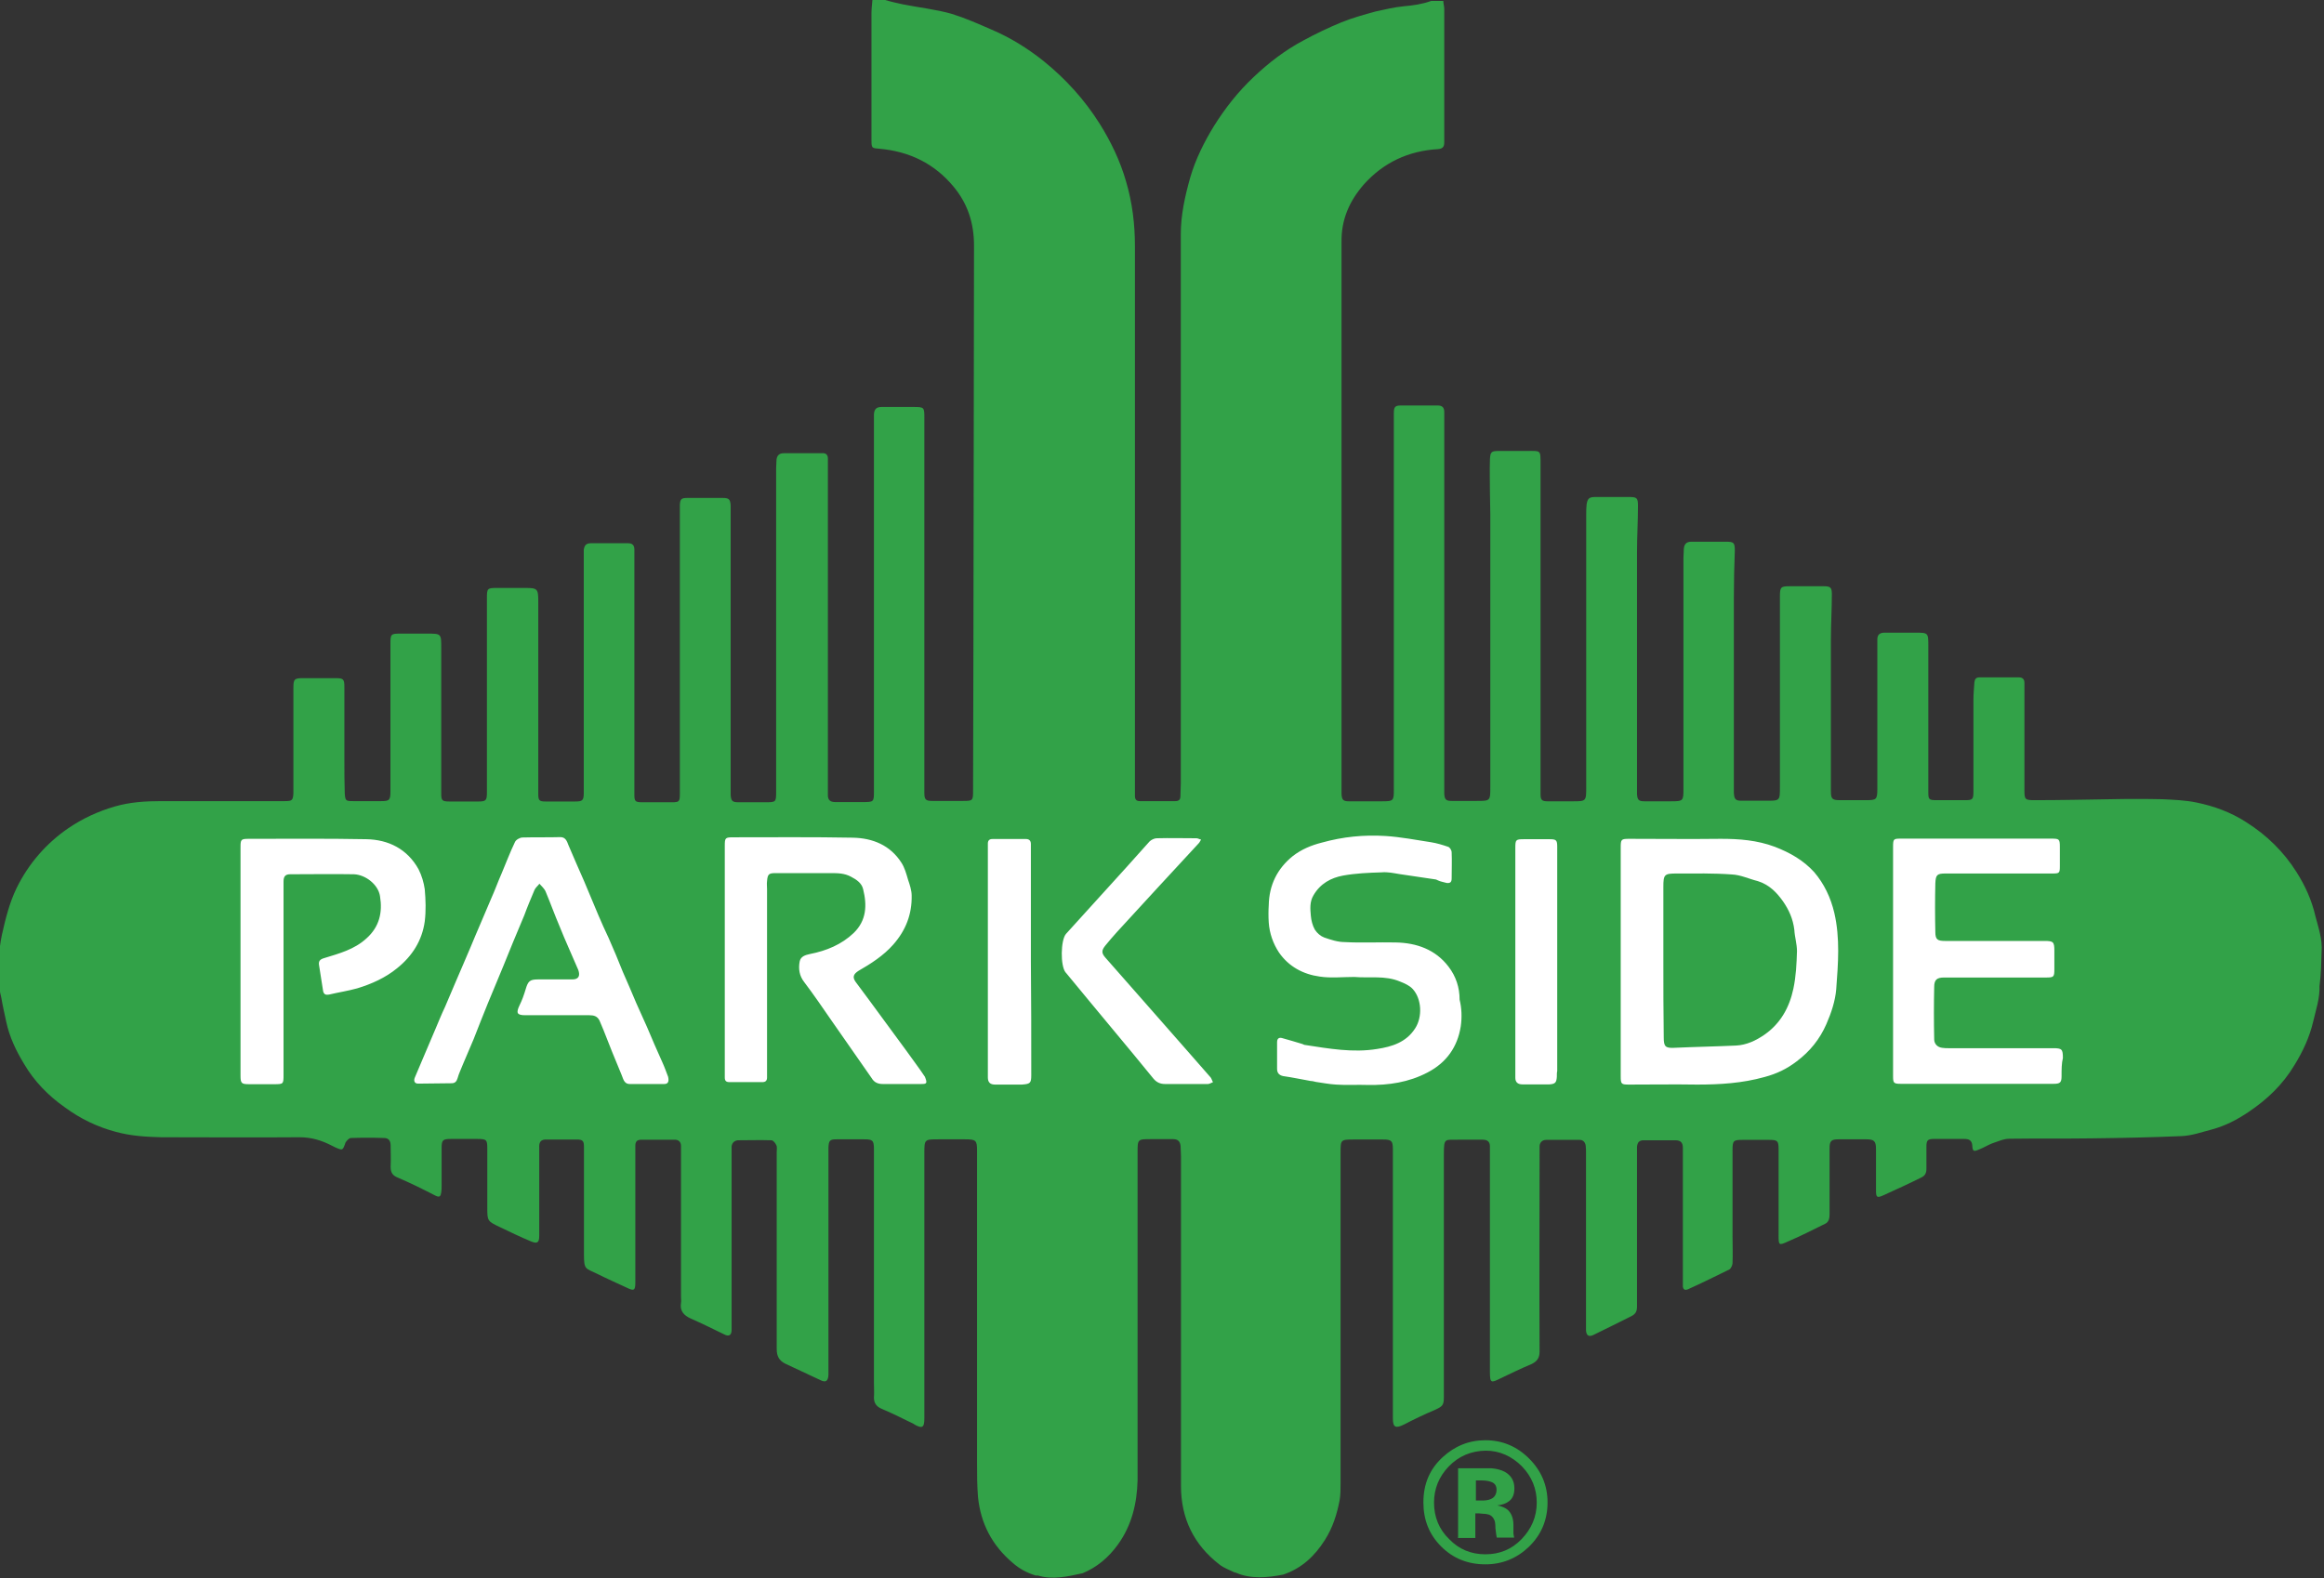
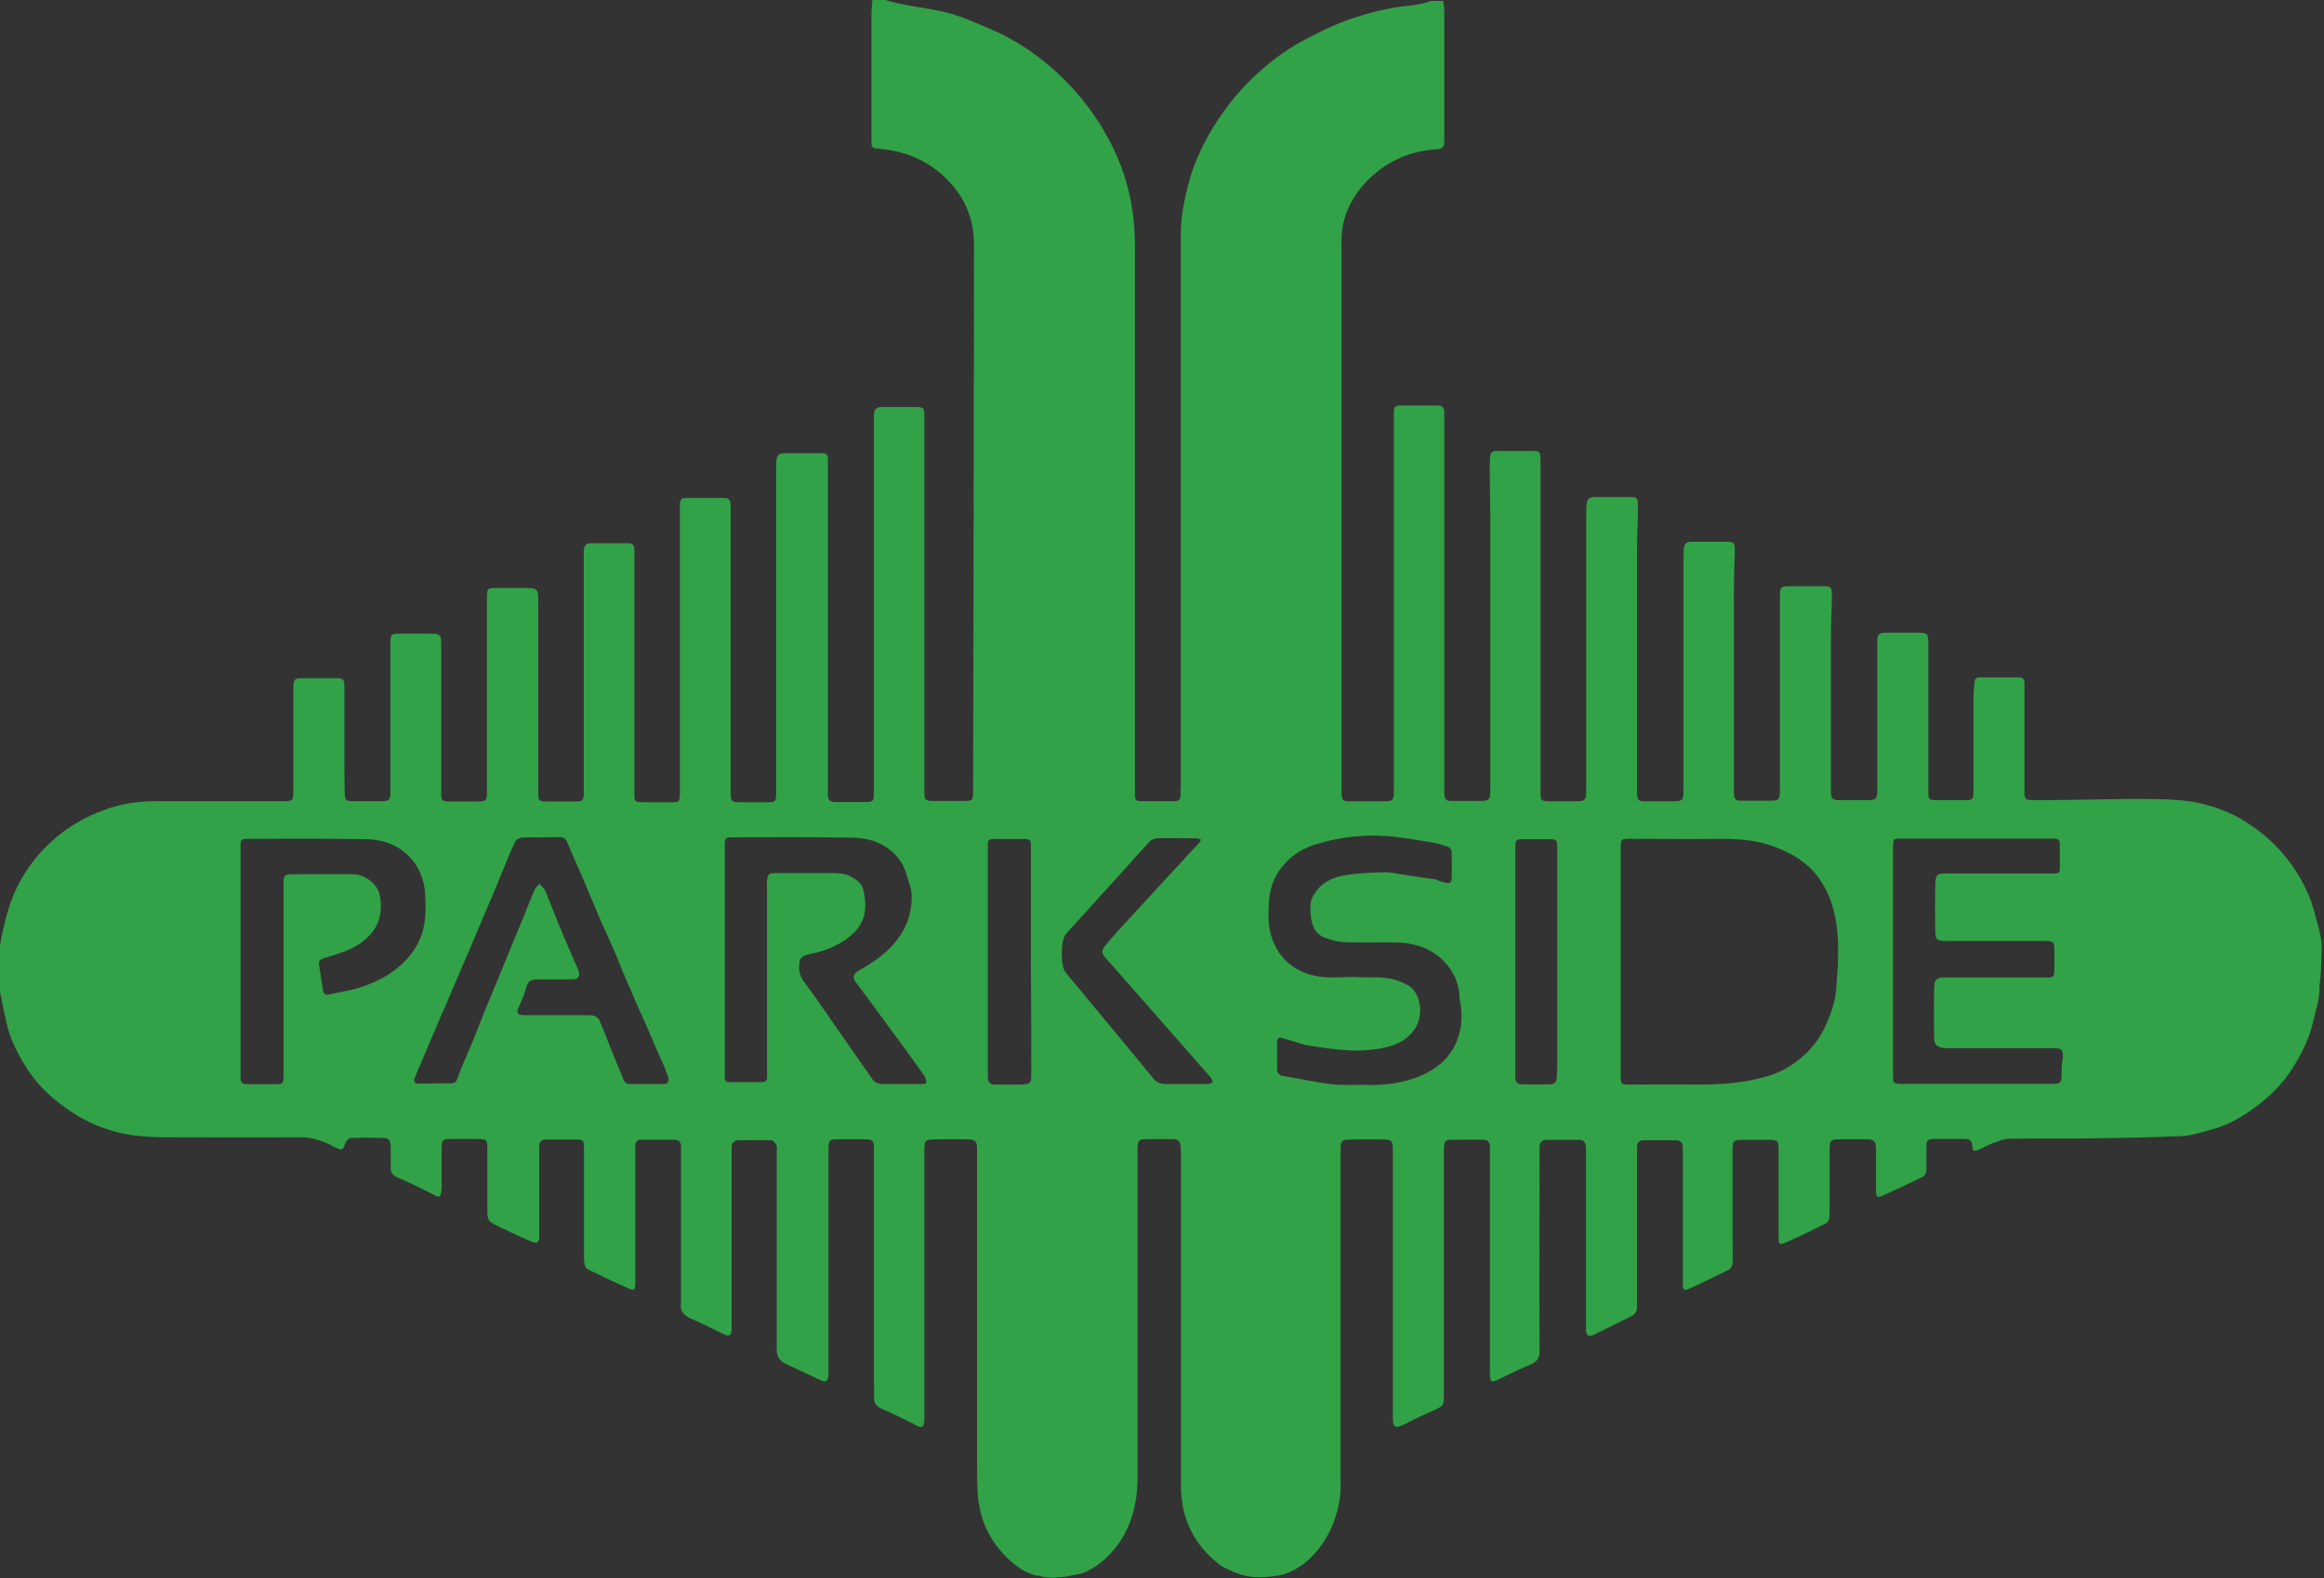
<svg xmlns="http://www.w3.org/2000/svg" width="100%" height="100%" viewBox="0 0 5109 3471" version="1.1" xml:space="preserve" style="fill-rule:evenodd;clip-rule:evenodd;stroke-linejoin:round;stroke-miterlimit:2;">
  <rect x="0" y="0" width="5109" height="3471" fill="#333333" stroke="none" />
  <g>
-     <rect x="410.417" y="1804.17" width="4332.5" height="632.917" style="fill:#fff;" />
    <g>
      <g>
-         <path d="M3360.83,3401.67c-26.666,25.416 -58.75,38.333 -95.416,38.333c-38.334,0 -70.834,-12.917 -97.084,-39.167c-26.666,-26.666 -39.166,-58.75 -39.166,-97.083c-0,-40.417 13.75,-72.917 42.083,-99.167c26.667,-24.583 57.917,-37.5 94.167,-37.5c37.5,0 69.583,13.75 96.25,40.417c26.666,26.667 40.416,58.75 40.416,96.25c0,38.75 -13.75,71.25 -41.25,97.917Zm-175.833,-177.084c-21.667,22.5 -32.5,49.167 -32.5,79.584c0,31.25 10.833,58.75 33.333,80.416c21.667,22.5 48.334,33.334 79.584,33.334c31.25,-0 57.916,-10.834 79.583,-33.334c21.667,-22.5 33.333,-49.166 33.333,-80.416c0,-30.417 -10.833,-57.084 -32.5,-79.584c-22.5,-22.5 -49.166,-34.583 -79.583,-34.583c-32.083,0.417 -59.583,12.083 -81.25,34.583Zm20.417,155.417l-0,-151.25l73.333,0c11.667,0.833 21.667,3.75 29.583,7.917c13.75,7.916 20.834,19.583 20.834,36.25c-0,12.916 -3.75,21.666 -10.834,27.5c-7.083,5.833 -15.833,8.75 -26.666,10c10,2.083 16.666,5 21.666,8.75c8.75,7.083 13.75,18.75 13.75,34.583l0,18.75c0,2.083 0.834,2.917 0.834,5l0.833,3.75l-38.333,0c-0.834,-5 -2.084,-11.667 -2.917,-20.833c-0,-8.75 -0.833,-15.834 -2.917,-18.75c-2.083,-5 -5.833,-8.75 -10.833,-10.834c-2.917,-0.833 -7.917,-2.083 -13.75,-2.083l-8.75,-0.833l-7.917,-0l0,54.166l-38.333,0l0.417,-2.083Zm71.666,-121.667c-5.833,-2.083 -12.916,-2.916 -22.5,-2.916l-10,-0l0,44.166l15.834,0c8.75,0 16.666,-2.083 21.666,-5.833c5,-3.75 7.917,-10 7.917,-17.5c0,-9.167 -3.75,-15 -12.917,-17.917Z" style="fill:#32a248;fill-rule:nonzero;" />
-       </g>
+         </g>
      <path d="M5103.75,2092.92c2.083,-27.5 -7.083,-52.917 -13.75,-78.75c-7.917,-34.584 -22.5,-66.667 -41.25,-96.25c-28.333,-45 -65.833,-81.667 -110.833,-110c-33.334,-21.667 -70.834,-35.417 -110,-43.334c-24.584,-5 -49.167,-5.833 -73.75,-7.083c-38.334,-0.833 -76.667,-0.833 -115,-0c-55,0.833 -110,2.083 -165,2.083c-22.5,0 -23.75,-0.833 -23.75,-22.5l-0,-235.833c-0,-7.083 -3.75,-11.667 -11.667,-11.667l-87.5,0c-7.083,0 -10,3.75 -10.833,10.834c-0.834,12.916 -2.084,25.416 -2.084,39.166l0,201.25c0,17.5 -2.083,18.75 -18.75,18.75l-62.916,0c-16.667,0 -17.5,-2.083 -17.5,-17.5l-0,-321.25c-0,-29.583 -0,-29.583 -29.584,-29.583l-66.666,-0c-10.834,-0 -15.834,5 -15.834,14.583l0,328.334c0,24.583 -2.083,25.416 -25.416,25.416l-57.084,0c-16.666,0 -19.583,-2.916 -19.583,-19.583l0,-334.167c0,-33.333 2.083,-65.833 2.083,-99.166c0,-14.584 -2.916,-17.5 -17.5,-17.5l-75.833,-0c-18.75,-0 -20.833,2.083 -20.833,21.666l-0,419.584c-0,30.416 -0,30.416 -29.584,30.416l-54.166,0c-13.75,0 -16.667,-2.916 -17.5,-17.5l-0,-430.416c-0,-34.584 0.833,-67.917 2.083,-102.084c0,-17.5 -2.083,-19.583 -19.583,-19.583l-75.834,-0c-10.833,-0 -15.833,5 -16.666,15.833c-0,7.084 -0.834,12.917 -0.834,19.584l0,507.083c0,27.5 0,28.333 -28.333,28.333l-57.083,0c-12.917,0 -15.834,-2.916 -16.667,-15.833l0,-531.667c0,-34.583 2.083,-67.916 2.083,-102.083c0,-17.5 -2.083,-19.583 -19.583,-19.583l-73.75,-0c-13.75,-0 -17.5,2.916 -19.583,16.666c-0.834,7.084 -0.834,14.584 -0.834,21.667l0,599.583c0,31.25 0,31.25 -30.416,31.25l-54.167,0c-12.917,0 -15.833,-2.916 -15.833,-15.833l-0,-725c-0,-32.5 0.833,-29.583 -29.584,-29.583l-62.083,-0c-16.667,-0 -18.75,2.083 -19.583,18.75c-0.834,23.75 -0,48.333 -0,71.666c-0,16.667 0.833,32.5 0.833,49.167l0,599.583c0,30.417 0,30.417 -30.417,30.417l-54.166,0c-12.917,0 -15.834,-2.917 -16.667,-15.833l0,-839.167c0,-10.833 -5,-14.583 -14.583,-14.583l-80.417,-0c-12.917,-0 -15.833,2.916 -15.833,16.666l-0,826.25c-0,26.667 -0,27.5 -27.5,27.5l-70.834,0c-12.916,0 -15.833,-2.916 -16.666,-15.833l-0,-1214.17c-0.834,-49.166 17.5,-90.416 49.166,-126.666c43.334,-48.334 98.334,-73.75 162.917,-77.5c10,-0.834 13.75,-5 13.75,-14.584l0,-293.75c0,-5.833 -2.083,-11.666 -2.083,-17.5l-26.667,0c-19.583,7.084 -40.417,10 -60,11.667c-21.667,2.083 -42.083,7.083 -62.917,11.667c-25.416,7.083 -50,13.75 -74.583,23.75c-28.333,11.666 -57.083,25.416 -84.583,40.416c-40.417,21.667 -75.834,49.167 -107.917,79.584c-34.583,32.5 -62.917,68.75 -87.5,107.916c-21.667,35.417 -40.417,72.917 -52.083,112.917c-11.667,41.25 -20.834,82.5 -20.834,125l0,1207.5c0,10 -0.833,18.75 -0.833,28.333c-0,7.917 -3.75,10.834 -11.667,10.834l-77.5,-0c-7.916,-0 -10.833,-3.75 -10.833,-11.667l0,-1208.75c0,-48.333 -5.833,-96.25 -19.583,-142.5c-12.917,-45 -33.334,-87.5 -57.917,-126.667c-33.333,-52.916 -74.583,-98.333 -122.917,-137.5c-35.416,-28.333 -73.75,-52.083 -115,-69.583c-29.583,-12.917 -57.916,-25.417 -87.5,-34.583c-35.416,-10 -71.666,-13.75 -107.083,-20.834c-13.75,-2.916 -26.667,-5.833 -40.417,-10l-26.666,0c-0.834,10 -2.084,19.584 -2.084,29.584l0,279.166c0,17.5 0.834,17.5 17.5,18.75c65.834,5.834 120.834,32.5 162.917,83.334c31.25,37.5 45,80.416 45,129.583c-0.833,400 -0.833,800 -2.083,1199.58c-0,20.834 -0.834,21.667 -21.667,21.667l-67.917,0c-14.583,0 -17.5,-2.917 -17.5,-17.5l0,-823.333c0,-25.417 0,-25.417 -25.416,-25.417l-68.75,0c-11.667,0 -15.834,5 -16.667,15.833l-0,828.334c-0,24.583 -0,24.583 -25.417,24.583l-60,0c-10.833,0 -15.833,-5 -15.833,-14.583l-0,-737.917c0.833,-10.833 -3.75,-15.833 -14.583,-14.583l-82.5,-0c-10,-0 -14.584,5 -15.834,13.75c0,5.833 -0.833,12.916 -0.833,18.75l-0,710.416c-0,24.584 -0,24.584 -24.583,24.584l-58.75,-0c-12.917,-0 -15.834,-2.917 -16.667,-16.667l-0,-635.833c-0.833,-13.75 -3.75,-16.667 -17.5,-16.667l-77.5,0c-12.917,0 -15.833,2.083 -16.667,14.583l0,625c0,32.5 2.084,29.584 -30.416,29.584l-52.917,-0c-14.583,-0 -16.667,-2.084 -16.667,-16.667l0,-539.167c0,-10 -5,-13.75 -13.75,-13.75l-81.666,0c-10.834,0 -14.584,5 -15.834,14.584l0,534.583c0,16.667 -2.916,18.75 -19.583,18.75l-63.75,0c-14.583,0 -16.667,-2.083 -16.667,-16.667l0,-423.333c0,-28.333 -2.083,-29.583 -29.583,-29.583l-60.833,-0c-21.667,-0 -22.5,0.833 -22.5,22.5l-0,427.5c-0,17.5 -2.084,19.583 -19.584,19.583l-62.083,0c-17.5,0 -18.75,-2.083 -18.75,-18.75l-0,-319.167c-0,-31.25 -0,-31.25 -31.25,-31.25l-57.917,0c-21.666,0 -22.5,0.834 -22.5,22.5l0,324.167c0,19.583 -2.083,21.667 -20.833,21.667l-60.833,-0c-16.667,-0 -17.5,-0.834 -18.75,-16.667c-0.834,-24.583 -0.834,-48.333 -0.834,-72.917l0,-161.25c0,-17.5 -2.083,-19.583 -19.583,-19.583l-70.833,0c-19.584,0 -21.667,2.083 -21.667,21.667l-0,231.25c-0.833,15.833 -2.917,17.5 -18.75,17.5l-271.25,-0c-34.583,-0 -68.75,2.083 -102.083,11.666c-37.5,10.834 -71.667,26.667 -103.334,48.334c-48.333,33.333 -86.666,77.5 -112.916,130.833c-15.834,32.5 -24.584,67.917 -32.5,103.333c-7.084,33.334 -7.917,65.834 -7.084,99.167c0,13.75 2.917,26.667 5.834,39.167c2.916,17.5 7.083,35.416 10.833,52.916c7.083,33.334 21.667,63.75 39.167,92.5c22.5,38.334 52.916,69.584 89.583,95.417c34.583,25.417 71.667,43.333 112.917,54.167c32.5,8.75 65,10.833 98.333,11.666c101.25,0 202.5,0.834 304.583,0c26.667,0 49.167,7.084 71.667,18.75c2.083,0.834 3.75,2.084 5.833,2.917c17.5,7.917 17.5,7.917 23.75,-10c2.084,-3.75 7.917,-10 11.667,-10c24.583,-0.833 48.333,-0.833 72.917,0c10,0 14.583,5.833 14.583,16.667c-0,15.833 0.833,30.416 -0,46.25c-0,12.916 3.75,19.583 16.667,24.583c27.5,11.667 55,25.417 81.666,39.167c10,5 11.667,0.833 12.917,-7.084c0.833,-5 0.833,-10 0.833,-14.583l0,-83.333c0,-17.5 2.917,-19.584 20.834,-19.584l57.916,0c20.834,0 21.667,2.084 21.667,22.5l-0,127.917c-0,29.583 -0,30.417 27.5,43.333c22.5,10.834 45,21.667 67.917,31.25c13.75,5.834 18.75,3.75 18.75,-11.666l-0,-197.5c-0,-10 5,-14.584 14.583,-14.584l67.917,0c12.916,0 15.833,2.917 15.833,15.834l-0,237.5c-0,33.333 3.75,29.583 27.5,41.25c21.667,10.833 44.167,20.833 66.667,31.25c15.833,7.916 18.75,5.833 18.75,-10.834l-0,-300.833c-0,-10 3.75,-13.75 13.75,-13.75l72.916,0c8.75,0 13.75,5 13.75,13.75l0,332.083c0,3.75 0.834,8.75 0,12.917c-2.916,17.5 5.834,27.5 21.667,34.583c24.583,10.834 48.333,22.5 72.917,34.584c10.833,5.833 16.666,2.083 16.666,-10l0,-402.917c0.834,-7.917 5.834,-12.917 13.75,-13.75c24.584,0 49.167,-0.833 73.75,0c3.75,0 8.75,5.833 10.834,10.833c2.083,3.75 0.833,10 0.833,14.584l-0,433.333c-0,15.833 5,25.417 18.75,32.5c25.417,11.667 52.083,24.583 77.5,36.25c11.667,5.833 16.667,2.083 17.5,-11.667l-0,-500.416c0.833,-14.584 2.917,-17.5 17.5,-17.5l60.833,-0c18.75,-0 21.667,2.083 21.667,21.666l-0,512.917c-0,10.833 0.833,22.5 -0,33.333c-0,13.75 7.083,20.834 18.75,25.417c23.75,10 46.25,21.667 68.75,32.5c-0,0 0.833,0 0.833,0.833c17.5,10 22.5,7.917 22.5,-12.916l0,-582.5c0,-31.25 0,-31.25 31.25,-31.25l57.917,-0c24.583,-0 26.667,2.083 26.667,25.416l-0,685c-0,25.417 -0,50 2.083,75.834c5.833,58.75 31.25,107.083 76.667,145.416c14.583,12.917 31.25,21.667 50,27.5l5,0c32.5,10 65.833,2.084 98.333,-5c31.25,-12.916 57.083,-34.583 77.5,-62.916c30.417,-42.084 42.083,-90.417 43.333,-141.667l0,-720.417c0,-29.583 0,-29.583 29.584,-29.583l48.333,0c10.833,0 15.833,5 16.667,15.833c-0,7.084 0.833,14.584 0.833,21.667l0,725c0,71.667 28.333,129.583 84.583,172.917c10,7.916 21.667,11.666 33.334,17.5c0.833,-0 2.083,-0 3.75,0.833c31.25,13.75 68.75,10.833 103.333,3.75c40.417,-13.75 68.75,-40.417 91.25,-75.833c17.5,-27.5 26.667,-57.084 32.5,-87.5c2.083,-11.667 2.083,-24.584 2.083,-37.5l0,-726.25c0,-29.584 0,-29.584 30.417,-29.584l62.917,0c18.75,0 21.666,2.917 21.666,21.667l0,591.667c0,19.583 5.834,22.5 23.75,13.75c22.5,-11.667 45,-22.5 68.75,-32.5c16.667,-7.917 19.584,-10 19.584,-28.334l-0,-532.5c-0,-39.166 2.083,-32.5 33.333,-33.333l52.083,0c10.834,0 15.834,5 15.834,14.583l-0,495.417c-0,25.417 2.083,25.417 23.75,14.583c22.5,-10.833 45,-21.666 67.916,-31.25c11.667,-5.833 17.5,-12.916 17.5,-27.5c-0.833,-145.416 0,-290.833 0,-436.25l0,-14.583c0,-8.75 5.834,-14.583 14.584,-14.583l73.75,-0c7.083,-0 11.666,5 12.916,11.666c0.834,5.834 0.834,10.834 0.834,16.667l-0,390.833c0.833,10.834 5.833,14.584 15.833,10c28.333,-13.75 55.833,-27.5 83.333,-41.25c10,-5 12.917,-10.833 12.917,-21.666l-0,-350.834c0.833,-10 5,-14.583 14.583,-14.583l69.584,0c11.666,0 16.666,5 16.666,16.667l0,305c0.834,7.083 5,8.75 11.667,5.833c30.417,-13.75 60,-28.333 90.417,-43.333c3.75,-2.084 7.083,-10 7.083,-13.75c0.833,-19.584 0,-40.417 0,-60l0,-188.75c0,-20.834 2.083,-22.5 21.667,-22.5l58.75,-0c18.75,-0 20.833,2.083 20.833,20.833l0,187.5c0,23.75 0,24.583 21.667,14.583c27.5,-11.666 54.166,-25.416 80.416,-38.333c8.75,-3.75 10,-12.917 10,-21.667l0,-144.583c0,-15.833 3.75,-19.583 19.584,-19.583l60.833,-0c17.5,-0 21.667,3.75 21.667,21.666l-0,90.417c-0,15.833 2.083,17.5 16.666,10.833c28.334,-12.916 55.834,-25.416 83.334,-39.166c7.916,-3.75 10.833,-10 10.833,-18.75l0,-49.167c0,-13.75 2.917,-16.667 16.667,-16.667l66.666,0c10,0 16.667,2.917 17.5,14.584c0.834,12.916 2.917,13.75 14.584,8.75c10,-3.75 19.583,-10 29.583,-13.75c11.667,-3.75 24.583,-10 37.5,-10c60,-0.834 118.75,-0 178.75,-0.834c66.667,-0.833 132.5,-2.083 199.583,-5c22.5,-0.833 44.167,-8.75 66.667,-14.583c29.583,-7.917 55.833,-21.667 80.417,-38.333c41.25,-27.5 75.833,-60.834 101.25,-103.334c18.75,-30.416 33.333,-62.083 41.25,-96.25c5.833,-25.416 14.583,-50 13.75,-77.5c3.75,-28.333 3.75,-52.083 4.583,-75.416Zm-4230.83,36.25c-25.417,20.833 -55.834,34.583 -87.5,44.166c-20.834,5.834 -41.25,8.75 -62.084,13.75c-5.833,0.834 -10.833,0.834 -12.916,-7.083c-2.917,-18.75 -5.834,-37.5 -8.75,-55.833c-2.084,-10 0.833,-14.584 11.666,-17.5c32.5,-10 65.834,-18.75 92.5,-43.334c28.334,-25.416 35.417,-57.083 29.584,-92.5c-3.75,-25.416 -31.25,-47.083 -57.084,-48.333c-47.083,-0.833 -93.333,-0 -140.416,-0c-10.834,-0 -14.584,5 -14.584,15.833l0,424.167c0,21.667 0,21.667 -21.666,21.667l-54.167,-0c-16.667,-0 -18.75,-2.084 -18.75,-18.75l0,-502.084c0,-17.5 0.833,-18.75 18.75,-18.75c85.417,0 172.083,-0.833 257.5,0.834c49.167,0.833 90.417,21.666 115,65.833c7.083,13.75 11.667,29.583 13.75,44.167c2.083,23.75 2.917,47.083 -0,70.833c-5.833,42.083 -27.5,76.25 -60.833,102.917Zm587.5,254.583l-75.834,-0c-13.75,-0 -14.583,-12.917 -18.75,-21.667c-13.75,-32.5 -26.666,-65 -39.166,-97.083c-2.917,-7.083 -5.834,-13.75 -8.75,-20.833c-5,-10 -12.917,-11.667 -22.5,-11.667l-140.417,0c-18.75,0 -20.833,-5 -12.917,-21.667c5.834,-11.666 10,-23.75 13.75,-36.25c5,-16.666 8.75,-20.833 26.667,-20.833l75.833,-0c13.75,-0 17.5,-7.917 12.917,-20.833c-13.75,-32.5 -28.333,-63.75 -41.25,-96.25c-10.833,-25.417 -19.583,-50 -30.417,-75.834c-2.916,-7.083 -8.75,-11.666 -13.75,-17.5c-3.75,5 -8.75,8.75 -10.833,13.75c-7.917,18.75 -15.833,37.5 -22.5,55.834c-7.917,19.583 -16.667,39.166 -24.583,58.75c-7.084,16.666 -13.75,34.583 -20.834,51.25c-11.666,27.5 -22.5,55 -34.583,83.333c-10.833,26.667 -20.833,52.083 -31.25,78.75c-7.917,18.75 -15.833,37.5 -23.75,55.833c-3.75,10 -8.75,19.584 -11.667,30.417c-2.083,7.083 -5.833,10.833 -12.916,10.833c-24.584,0 -49.167,0.834 -73.75,0.834c-8.75,-0 -10,-7.084 -7.084,-13.75c7.084,-16.667 13.75,-32.5 20.834,-49.167c7.916,-18.75 15.833,-37.5 23.75,-55.833c7.083,-16.667 13.75,-33.334 21.666,-50c7.917,-18.75 15.834,-37.5 23.75,-55.834c10.834,-25.416 21.667,-50 32.5,-75.833c7.084,-16.667 13.75,-33.333 21.667,-51.25c7.917,-18.75 15.833,-37.5 23.75,-55.833c7.917,-17.5 14.583,-36.25 22.5,-54.167c10,-23.75 18.75,-47.083 29.583,-69.583c2.084,-5 10.834,-10 16.667,-10c27.5,-0.834 55.833,-0 83.333,-0.834c11.667,0 14.584,10 17.5,17.5c11.667,26.667 22.5,52.917 34.584,79.584c10.833,25.416 20.833,50 31.25,74.583c7.083,16.667 14.583,33.333 22.5,50c10.833,24.583 21.666,50 31.25,74.583c10,22.5 19.583,45 29.583,68.75c7.917,17.5 15.833,35.417 23.75,52.917c10.833,25.417 21.667,51.25 33.333,76.667c5,10.833 8.75,21.666 12.917,32.5c2.5,10.833 -0.417,15.833 -8.333,15.833Zm565,-0l-84.584,-0c-10,-0 -18.75,-2.917 -24.583,-12.917c-29.583,-42.083 -58.75,-84.583 -88.333,-126.666c-19.584,-28.334 -39.167,-57.084 -60,-84.584c-10.834,-13.75 -12.917,-29.583 -10,-45c2.083,-11.666 12.916,-14.583 22.5,-16.666c36.25,-7.084 69.583,-20.834 96.25,-46.25c28.333,-27.5 29.583,-60.834 20.833,-96.25c-2.917,-12.917 -13.75,-20.834 -26.667,-27.5c-14.583,-7.917 -29.583,-7.917 -45,-7.917l-120.833,0c-14.583,0 -17.5,2.083 -18.75,17.5c-0.833,5.833 -0,11.667 -0,17.5l-0,414.583c-0,7.084 -3.75,10 -10,10l-72.917,0c-7.083,0 -10,-2.916 -10,-10l0,-509.583c0,-17.5 0.834,-18.75 18.75,-18.75c87.5,0 175,-0.833 262.5,0.833c44.167,0.834 82.5,16.667 107.084,55c7.083,10.834 10.833,24.584 14.583,37.5c3.75,10.834 7.917,23.75 7.917,34.584c0.833,41.25 -12.917,76.666 -40.417,107.916c-21.667,24.584 -49.167,42.084 -76.667,57.917c-10.833,7.083 -13.75,13.75 -5.833,24.583c37.5,50 73.75,100.417 110.833,150.417c13.75,19.583 28.334,38.333 41.25,57.917c5.834,14.583 3.75,15.833 -7.916,15.833Zm241.666,-19.583c0,17.5 -2.083,19.583 -20.833,20.833l-58.75,0c-10.833,0 -15.833,-5 -15.833,-15.833l-0,-514.167c-0,-7.083 3.75,-10 10,-10l73.75,0c7.083,0 10.833,3.75 10.833,10.833l0,258.334c0.833,82.916 0.833,166.25 0.833,250Zm388.334,19.583l-94.167,-0c-10.833,-0 -18.75,-3.75 -25.417,-11.667c-29.583,-36.25 -58.75,-71.666 -88.333,-107.083c-34.583,-42.083 -69.583,-83.333 -104.167,-125.833l-0.833,-0.834c-11.667,-14.583 -10.833,-70.833 0.833,-84.583c44.167,-49.167 89.584,-98.333 133.75,-147.5c16.667,-18.75 33.334,-37.5 50,-55.833c3.75,-3.75 10.834,-7.084 15.834,-7.084c29.583,-0.833 57.916,0 87.5,0c2.916,0 5.833,2.084 10,2.917c-2.084,2.917 -2.917,5.833 -5,7.917c-60,65 -120,129.583 -180,195.416c-8.75,10 -17.5,19.584 -25.417,29.584c-8.75,10.833 -8.75,16.666 0,26.666c29.583,33.334 58.75,66.667 88.333,100.417c31.25,35.417 62.084,70.833 93.334,106.25c16.666,18.75 33.333,38.333 50,57.083c2.083,2.917 2.916,7.084 5,10c-4.584,2.084 -8.334,4.167 -11.25,4.167Zm555.833,-126.667c-7.083,45 -31.25,79.584 -72.917,101.25c-41.25,21.667 -85.416,28.334 -131.666,27.5c-23.75,-0.833 -46.25,0.834 -69.584,-0.833c-14.583,-0.833 -29.583,-3.75 -44.166,-5.833c-3.75,-0.834 -7.917,-2.084 -11.667,-2.084c-20.833,-3.75 -40.417,-7.916 -60.833,-10.833c-8.75,-2.083 -12.917,-7.083 -12.917,-15.833l0,-58.75c0,-8.75 5,-10.834 11.667,-8.75c14.583,3.75 29.583,8.75 44.166,12.916c2.084,0.834 3.75,2.084 5.834,2.084c52.083,7.916 105,17.5 158.333,8.75c32.5,-5 63.75,-14.584 83.333,-45c16.667,-25.417 14.584,-65 -5,-86.667c-7.083,-7.917 -18.75,-12.917 -28.333,-16.667c-32.5,-13.75 -66.667,-7.083 -100.417,-10c-25.416,0 -51.25,2.917 -75.833,-0.833c-36.25,-5 -67.917,-21.667 -89.583,-52.917c-12.917,-19.583 -20.834,-42.083 -22.5,-65.833c-0.834,-12.917 -0.834,-25.417 -0,-38.333c0.833,-44.167 18.75,-80.417 52.916,-107.917c18.75,-14.583 40.417,-23.75 63.75,-29.583c46.25,-12.917 92.5,-17.5 139.584,-14.584c33.333,2.084 67.916,8.75 100.416,13.75c12.917,2.084 25.417,5.834 37.5,10c3.75,0.834 7.917,7.917 7.917,11.667c0.833,19.583 0,38.333 0,57.917c0,7.916 -2.917,10.833 -10.833,10c-7.084,-2.084 -13.75,-2.917 -19.584,-5.834c-2.083,-0.833 -3.75,-2.083 -5.833,-2.083c-25.417,-3.75 -52.083,-7.917 -78.75,-11.667c-12.917,-2.083 -25.417,-5 -39.167,-3.75c-28.333,0.834 -57.083,2.084 -84.583,7.084c-26.667,5 -50,17.5 -65,43.333c-8.75,14.583 -7.083,30.417 -5.833,45c0.833,10 3.75,21.667 8.75,30.417c5,7.916 12.916,14.583 20.833,17.5c14.583,5 29.583,10 45,10c37.5,2.083 74.583,-0 112.083,0.833c46.25,0.833 87.5,15.833 115.834,52.917c16.666,21.666 24.583,46.25 24.583,72.916c4.583,18.334 5.417,38.75 2.5,58.75Zm211.25,110.834c-0.833,12.916 -3.75,15.833 -16.667,16.666l-58.75,0c-10.833,0 -15.833,-5 -15.833,-14.583l0,-505c0,-18.75 0.833,-19.583 19.583,-19.583l55.834,-0c14.583,-0 16.666,2.083 16.666,16.666l0,493.334c-0.833,2.5 -0.833,7.5 -0.833,12.5Zm614.167,-192.5c-2.084,25.416 -10.834,52.083 -21.667,76.666c-14.583,33.334 -36.25,60 -65,81.667c-21.667,16.667 -44.167,27.5 -70.833,34.583c-49.167,13.75 -98.334,16.667 -148.334,16.667c-50,-0.833 -99.166,0 -149.166,0c-17.5,0 -18.75,-0.833 -18.75,-18.75l-0,-502.083c-0,-18.75 0.833,-19.584 19.583,-19.584c66.667,0 133.75,0.834 200.417,0c40.416,0 79.583,2.917 118.75,17.5c33.333,12.917 62.916,29.584 86.666,55.834c21.667,25.416 36.25,55.833 44.167,89.583c12.917,55.833 8.333,111.667 4.167,167.917Zm495.416,190.416c0,14.584 -2.916,17.5 -17.5,17.5l-336.25,0c-15.833,0 -16.666,-2.083 -16.666,-17.5l-0,-502.916c-0,-18.75 0.833,-18.75 18.75,-18.75l329.166,-0c17.5,-0 18.75,0.833 18.75,18.75l0,41.25c0,15.833 -0.833,16.666 -16.666,16.666l-234.584,0c-18.75,0 -21.666,2.917 -22.5,21.667c-0.833,35.417 -0.833,71.667 0,107.083c0,16.667 5,19.584 21.667,19.584l218.333,-0c19.584,-0 21.667,2.083 21.667,21.666l0,39.167c0,18.75 -0.833,19.583 -19.583,19.583l-222.917,0c-15.833,0 -21.667,5 -21.667,20.834c-0.833,38.333 -0.833,75.833 0,115c0,10 7.084,17.5 17.5,18.75c5,0.833 10,0.833 13.75,0.833l230,0c19.584,0 21.667,2.083 21.667,21.667c-2.917,11.666 -2.917,25.416 -2.917,39.166Z" style="fill:#32a248;fill-rule:nonzero;" />
-       <path d="M3656.67,2112.5l-0,-162.083c-0,-27.5 2.083,-29.584 29.583,-29.584c40.417,0 80.417,-0.833 120.833,2.084c19.584,0.833 38.334,10 57.084,14.583c25.416,7.917 42.083,25.417 55.833,45c12.917,18.75 21.667,38.333 24.583,62.083c0.834,15.834 5.834,31.25 5.834,47.084c-0.834,27.5 -2.084,55 -7.917,82.5c-8.75,41.25 -28.333,76.666 -63.75,101.25c-18.75,12.916 -39.167,22.5 -62.083,23.75c-45,2.083 -91.25,2.916 -136.667,5c-18.75,0.833 -22.5,-2.917 -22.5,-22.5c-0.833,-56.25 -0.833,-112.084 -0.833,-169.167Z" style="fill:#32a248;fill-rule:nonzero;" />
    </g>
  </g>
</svg>